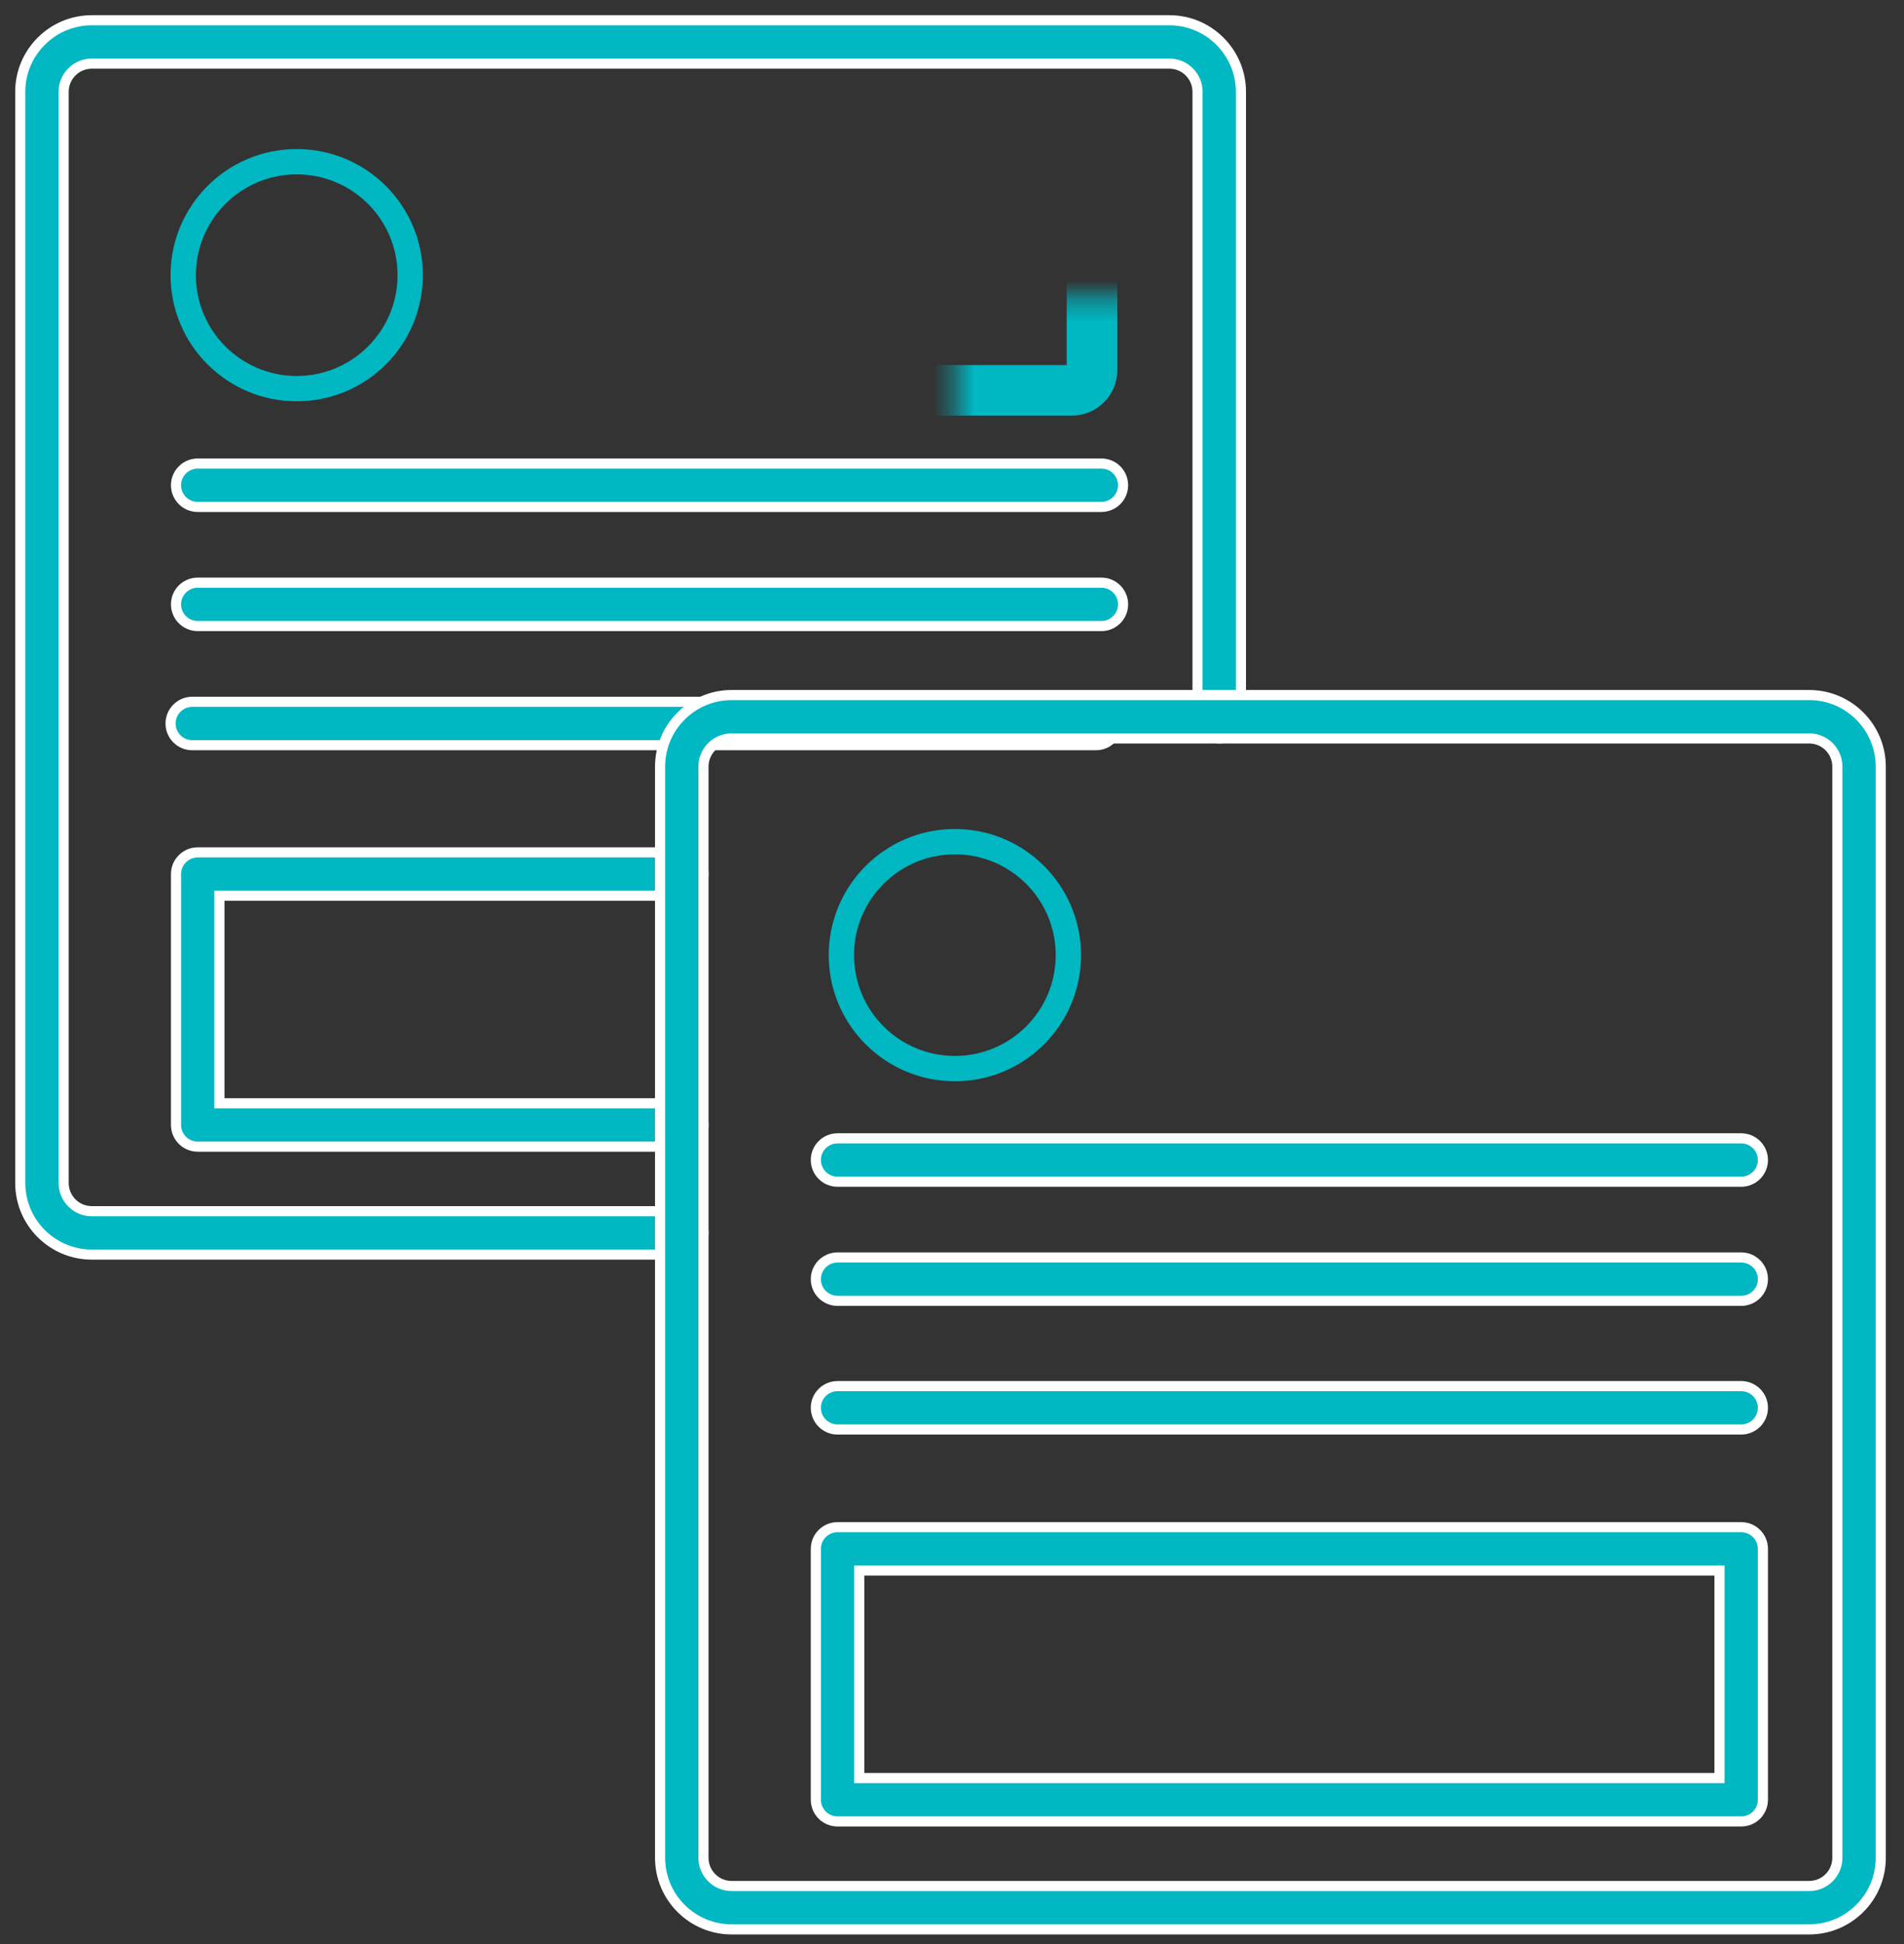
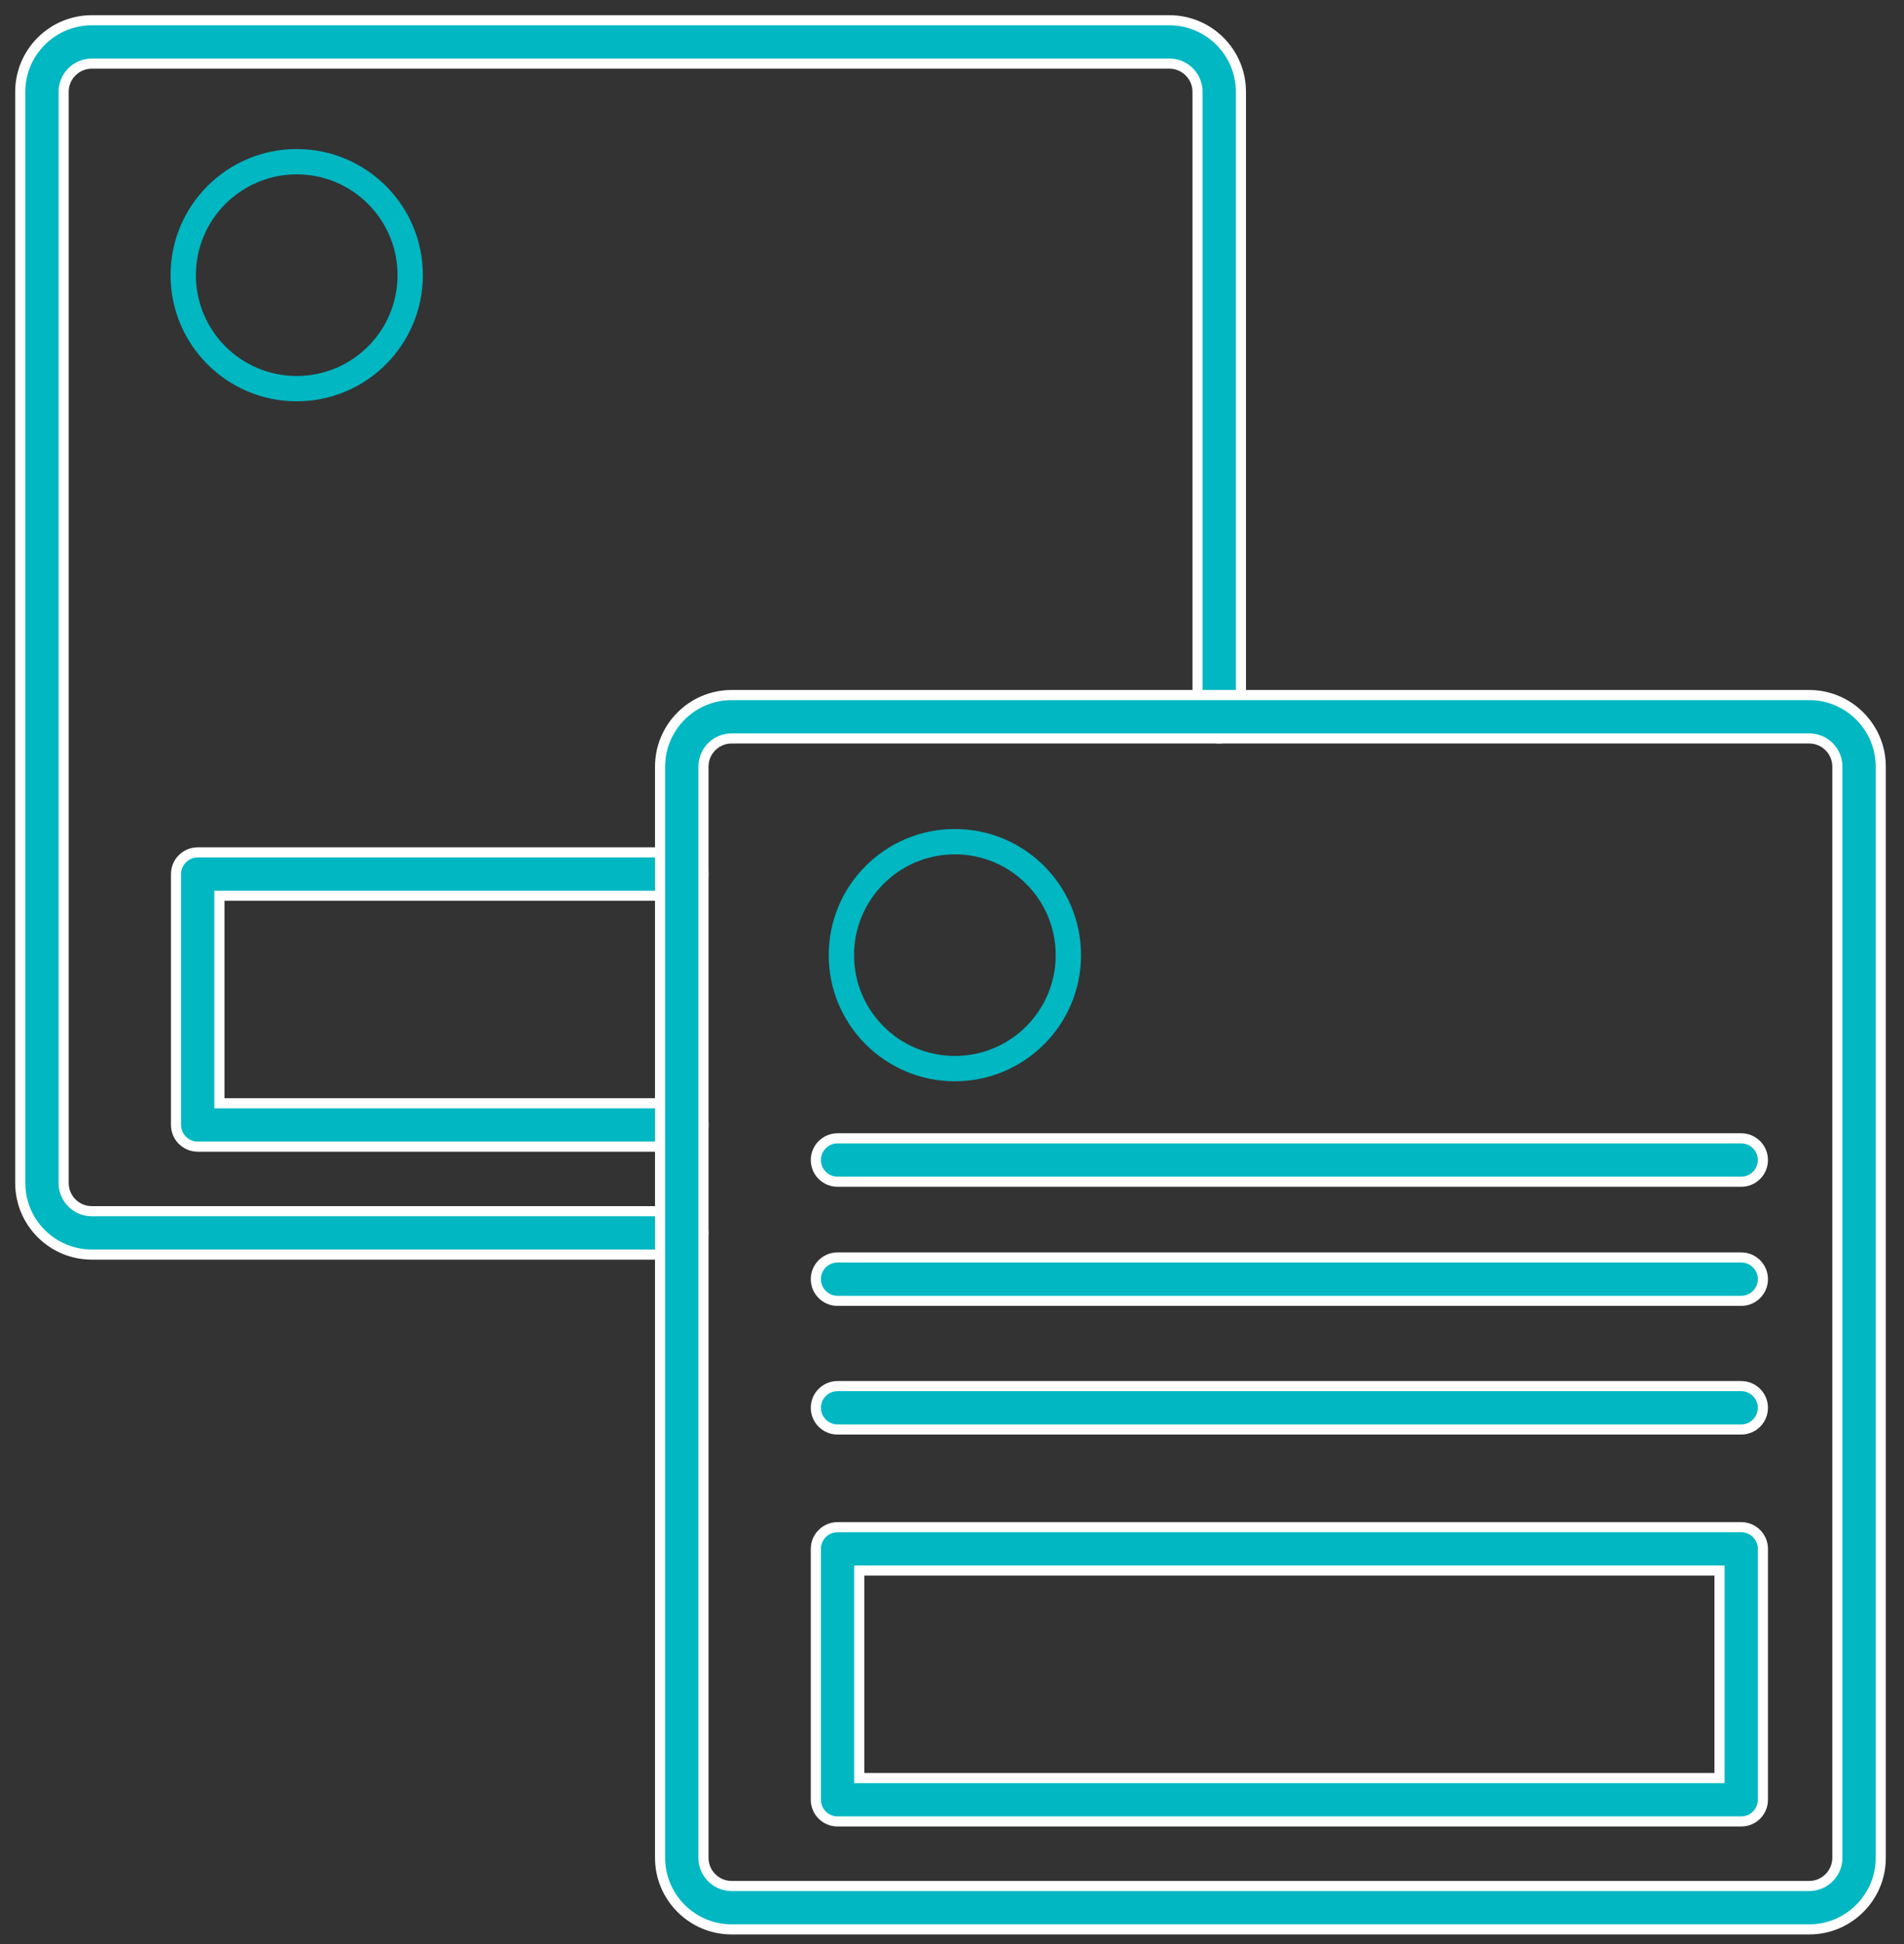
<svg xmlns="http://www.w3.org/2000/svg" width="94" height="96" viewBox="0 0 94 96" fill="none">
  <rect x="0" y="0" width="94" height="96" fill="#333333" stroke="none" />
  <path d="M33.659 61.95H4.532C2.585 61.95 1 60.365 1 58.417V4.532C1 2.585 2.585 1 4.532 1H57.732C59.679 1 61.264 2.585 61.264 4.532V35.392C61.264 35.983 60.785 36.463 60.193 36.463C59.602 36.463 59.122 35.983 59.122 35.392V4.532C59.122 3.765 58.499 3.142 57.732 3.142H4.532C3.765 3.142 3.142 3.765 3.142 4.532V58.417C3.142 59.184 3.765 59.808 4.532 59.808H33.659C34.25 59.808 34.73 60.288 34.73 60.879C34.73 61.47 34.25 61.95 33.659 61.95Z" fill="#00B7C2" stroke="white" stroke-width="0.5" />
  <mask id="path-2-inside-1_2700_4467" fill="white">
    <rect x="23.585" y="7.361" width="30.327" height="11.914" rx="1" />
  </mask>
-   <rect x="23.585" y="7.361" width="30.327" height="11.914" rx="1" stroke="#00B7C2" stroke-width="2.5" mask="url(#path-2-inside-1_2700_4467)" />
  <circle cx="14.649" cy="13.588" r="5.603" stroke="#00B7C2" stroke-width="1.25" />
-   <path d="M54.375 25.032H9.761C9.17 25.032 8.69 24.552 8.69 23.96C8.69 23.369 9.17 22.889 9.761 22.889H54.375C54.966 22.889 55.446 23.369 55.446 23.96C55.446 24.552 54.966 25.032 54.375 25.032Z" fill="#00B7C2" stroke="white" stroke-width="0.5" />
-   <path d="M54.375 30.914H9.761C9.17 30.914 8.69 30.434 8.69 29.843C8.69 29.251 9.17 28.771 9.761 28.771H54.375C54.966 28.771 55.446 29.251 55.446 29.843C55.446 30.434 54.966 30.914 54.375 30.914Z" fill="#00B7C2" stroke="white" stroke-width="0.5" />
-   <path d="M54.106 36.797H9.492C8.901 36.797 8.421 36.317 8.421 35.726C8.421 35.134 8.901 34.654 9.492 34.654H54.106C54.698 34.654 55.178 35.134 55.178 35.726C55.178 36.317 54.698 36.797 54.106 36.797Z" fill="#00B7C2" stroke="white" stroke-width="0.5" />
  <path d="M33.658 56.62H9.761C9.17 56.62 8.69 56.14 8.69 55.549V43.161C8.69 42.57 9.17 42.09 9.761 42.09H33.658C34.25 42.09 34.73 42.57 34.73 43.161C34.73 43.752 34.25 44.232 33.658 44.232H10.832V54.478H33.658C34.25 54.478 34.73 54.958 34.73 55.549C34.73 56.14 34.25 56.62 33.658 56.62Z" fill="#00B7C2" stroke="white" stroke-width="0.5" />
  <path d="M89.322 95.271H36.12C34.173 95.271 32.588 93.685 32.588 91.738V37.853C32.588 35.906 34.173 34.321 36.12 34.321H89.32C91.267 34.321 92.852 35.906 92.852 37.853V91.738C92.854 93.685 91.269 95.271 89.322 95.271ZM36.12 36.463C35.353 36.463 34.73 37.086 34.73 37.853V91.738C34.73 92.505 35.353 93.129 36.12 93.129H89.32C90.087 93.129 90.71 92.505 90.71 91.738V37.853C90.71 37.086 90.087 36.463 89.32 36.463H36.12Z" fill="#00B7C2" stroke="white" stroke-width="0.5" />
  <mask id="path-9-inside-2_2700_4467" fill="white">
    <rect x="56.078" y="40.937" width="30.327" height="11.914" rx="1" />
  </mask>
  <rect x="56.078" y="40.937" width="30.327" height="11.914" rx="1" stroke="#00B7C2" stroke-width="2.5" mask="url(#path-9-inside-2_2700_4467)" />
  <path d="M85.963 58.352H41.349C40.758 58.352 40.278 57.872 40.278 57.281C40.278 56.69 40.758 56.21 41.349 56.21H85.963C86.554 56.21 87.034 56.69 87.034 57.281C87.034 57.872 86.554 58.352 85.963 58.352Z" fill="#00B7C2" stroke="white" stroke-width="0.5" />
  <path d="M85.963 64.234H41.349C40.758 64.234 40.278 63.755 40.278 63.163C40.278 62.572 40.758 62.092 41.349 62.092H85.963C86.554 62.092 87.034 62.572 87.034 63.163C87.034 63.755 86.554 64.234 85.963 64.234Z" fill="#00B7C2" stroke="white" stroke-width="0.5" />
  <path d="M85.963 70.587H41.349C40.758 70.587 40.278 70.108 40.278 69.516C40.278 68.925 40.758 68.445 41.349 68.445H85.963C86.554 68.445 87.034 68.925 87.034 69.516C87.034 70.108 86.554 70.587 85.963 70.587Z" fill="#00B7C2" stroke="white" stroke-width="0.5" />
  <path d="M85.963 89.941H41.349C40.758 89.941 40.278 89.461 40.278 88.87V76.482C40.278 75.891 40.758 75.411 41.349 75.411H85.963C86.554 75.411 87.034 75.891 87.034 76.482V88.87C87.034 89.463 86.554 89.941 85.963 89.941ZM42.42 87.799H84.892V77.553H42.42V87.799Z" fill="#00B7C2" stroke="white" stroke-width="0.5" />
  <circle cx="47.142" cy="47.164" r="5.603" stroke="#00B7C2" stroke-width="1.25" />
</svg>